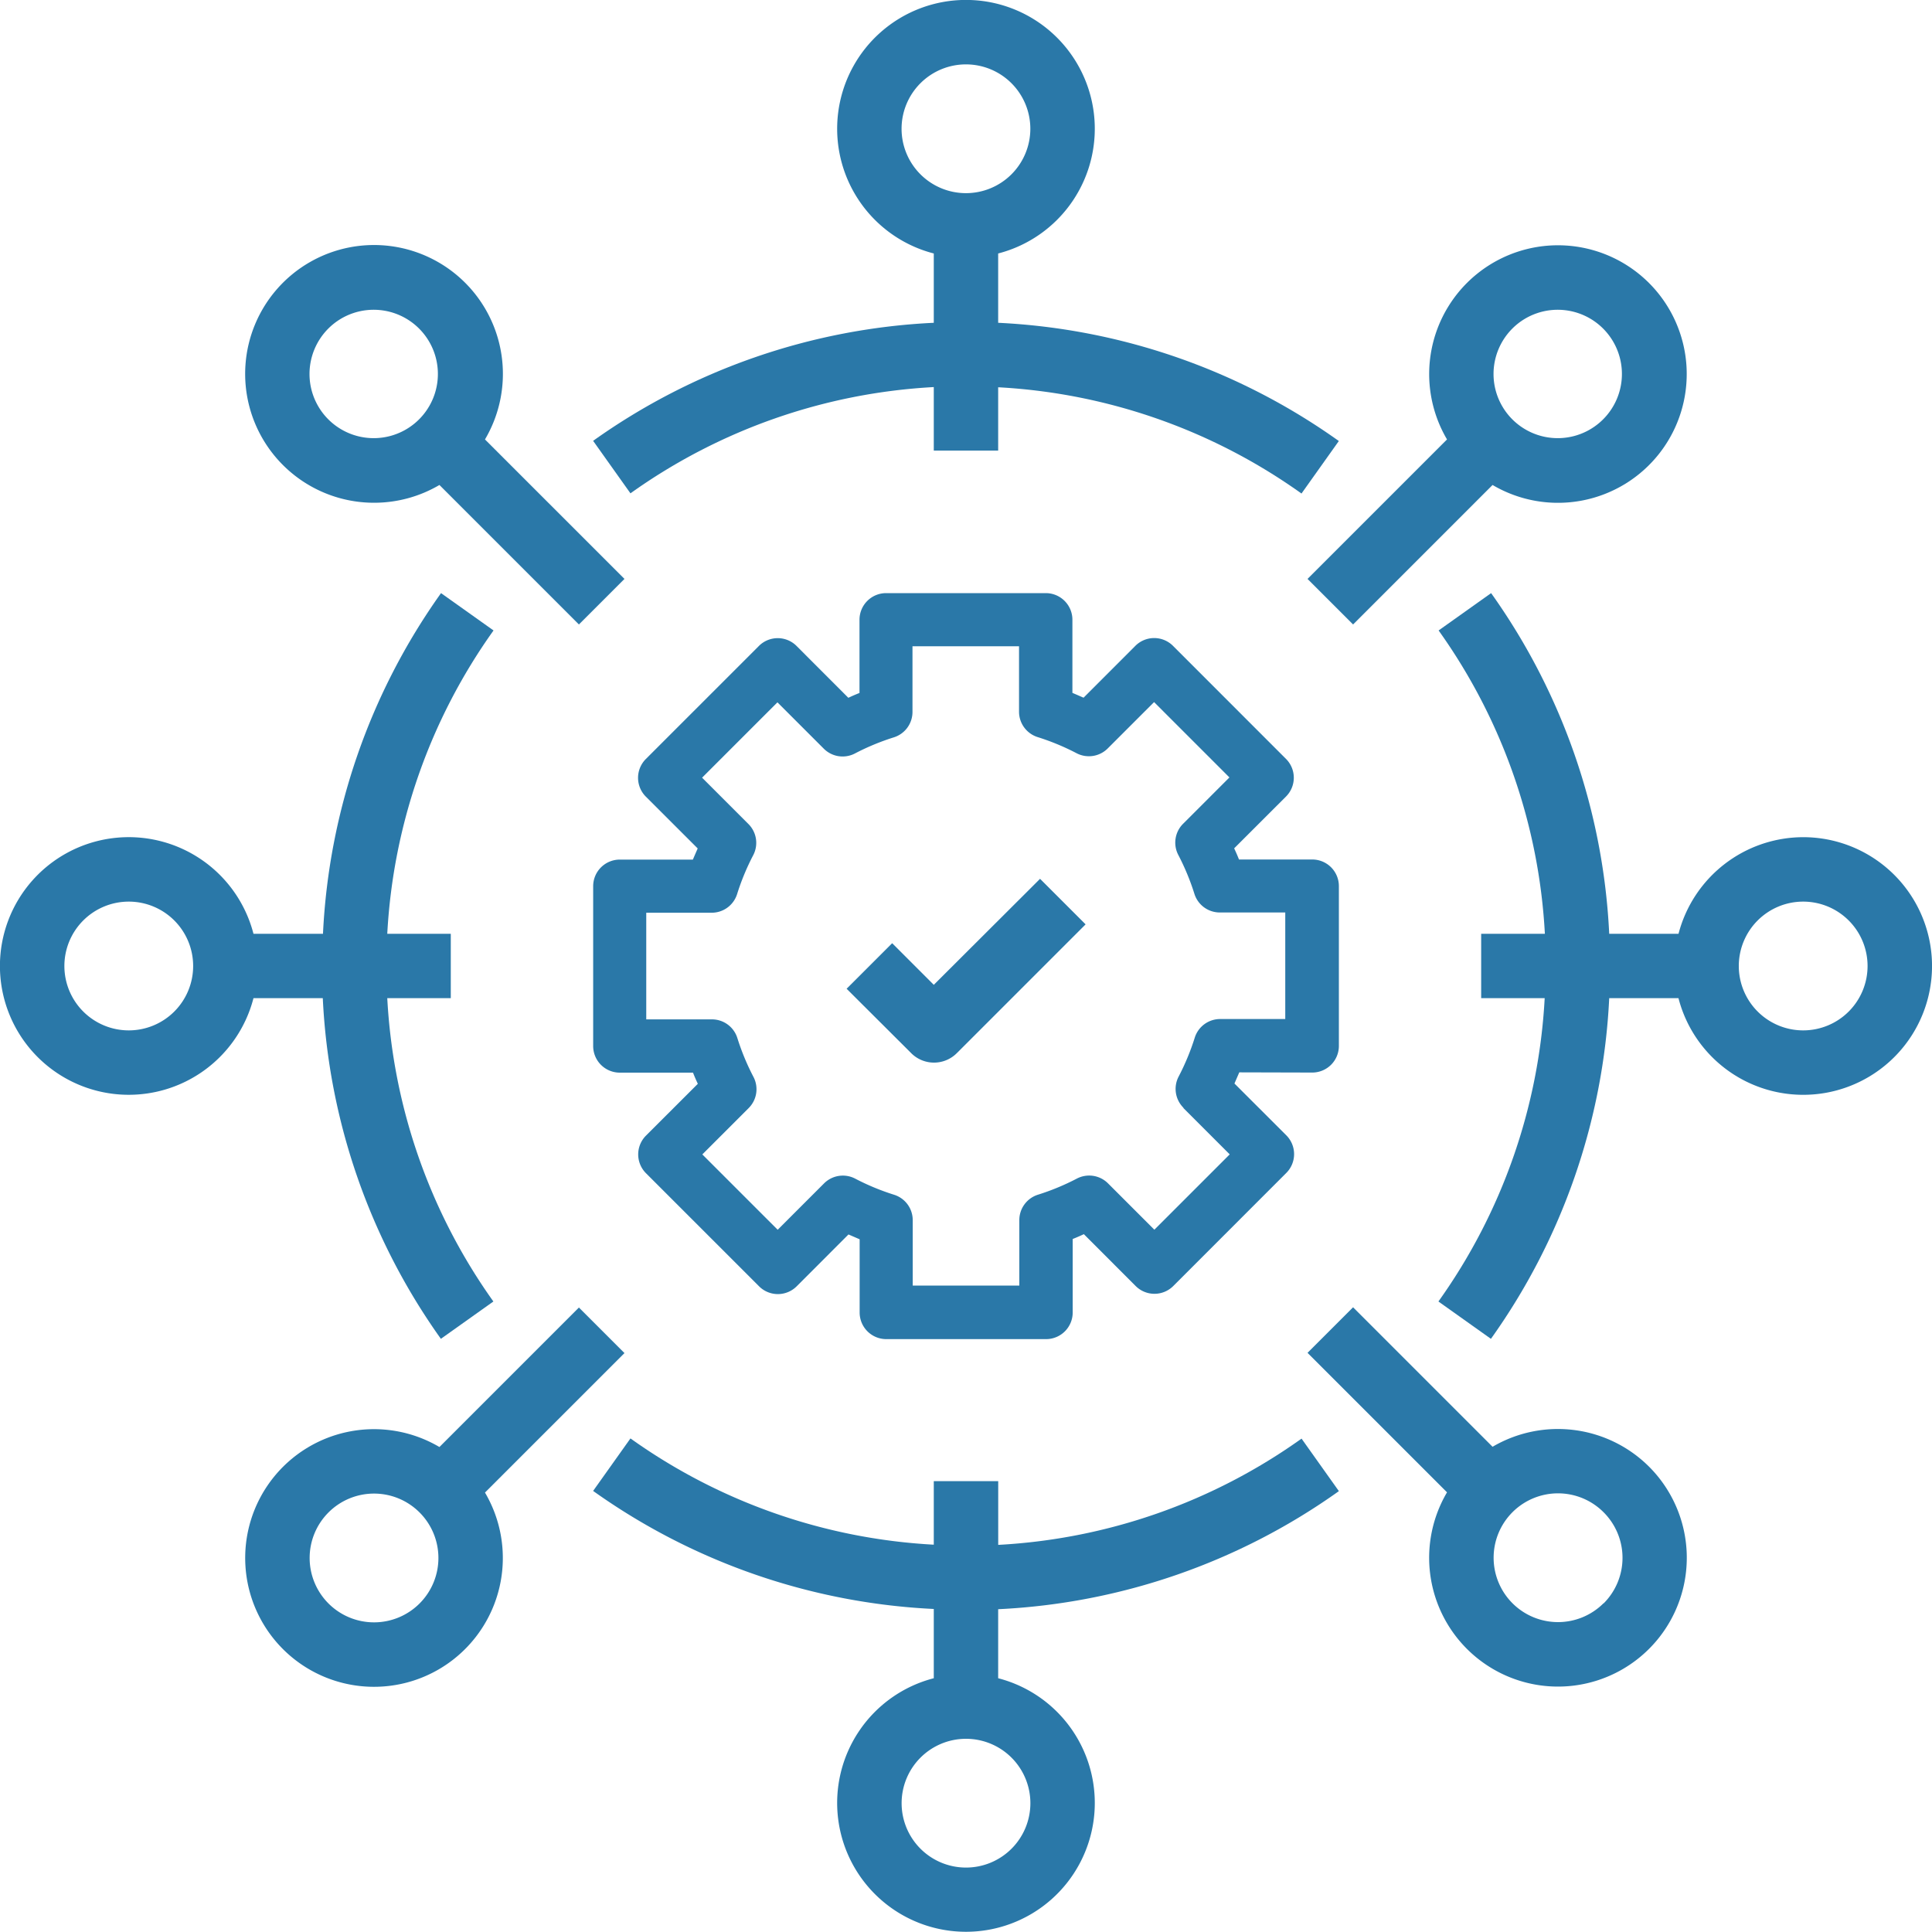
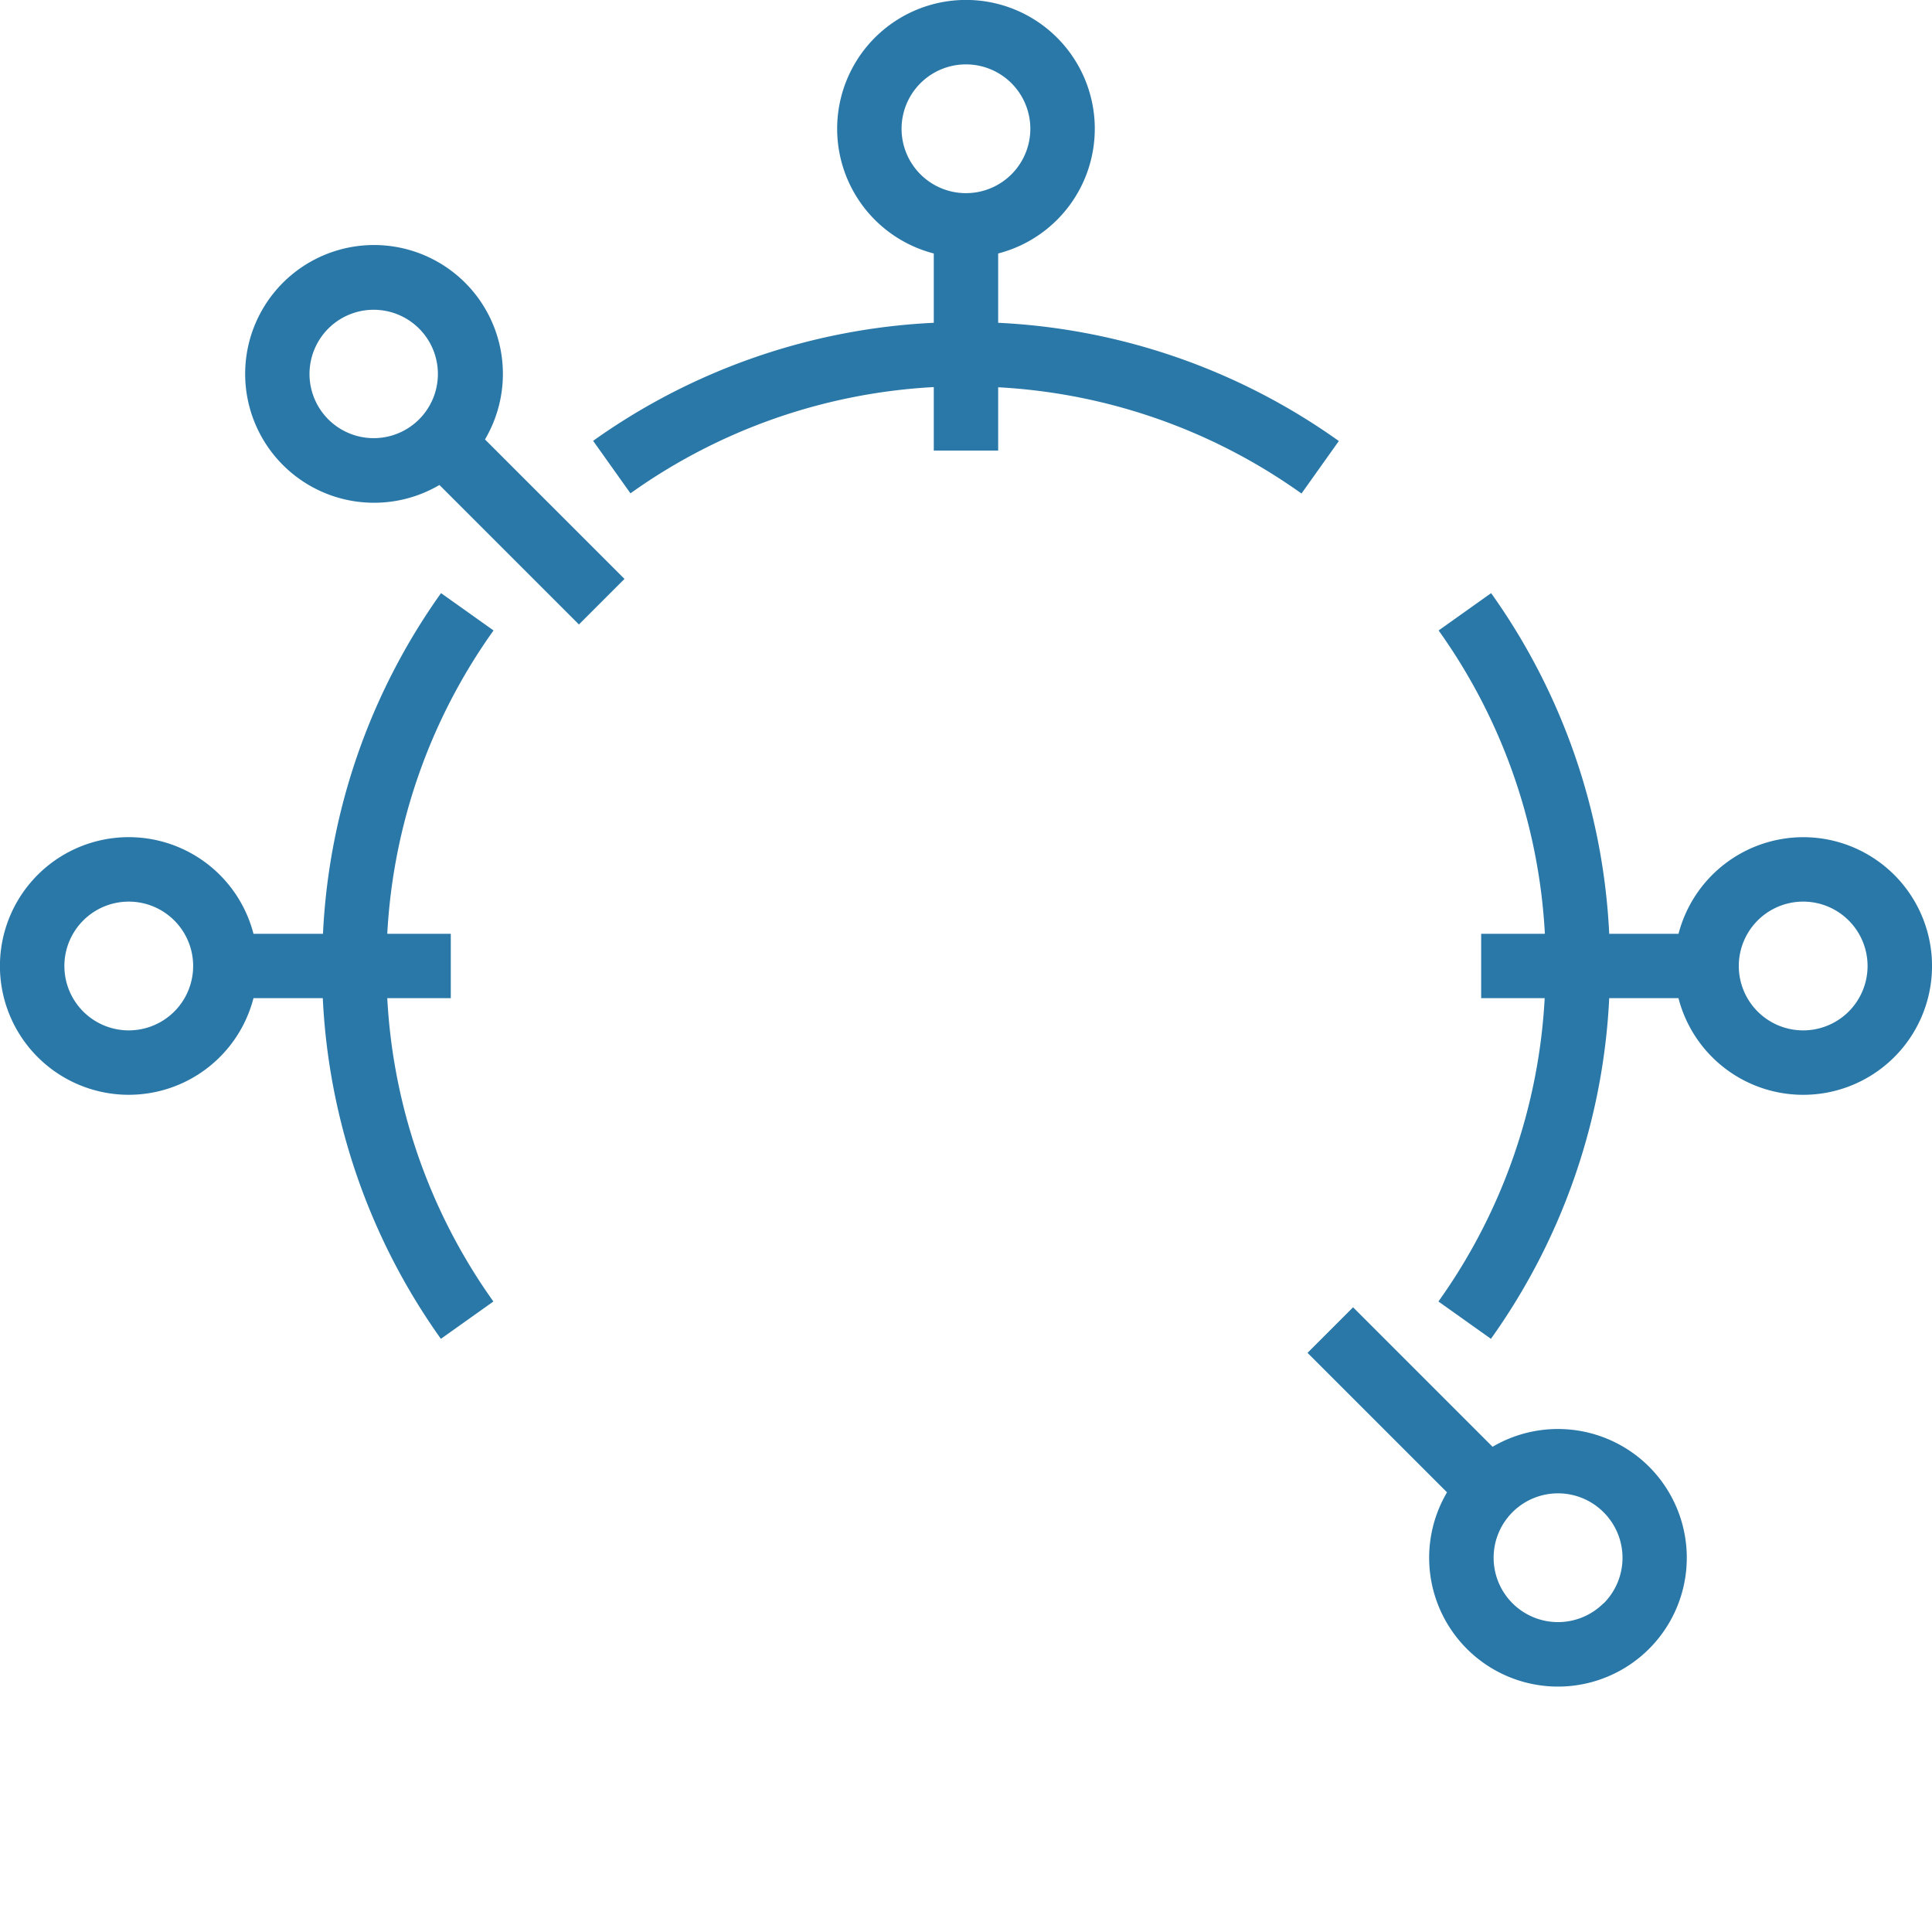
<svg xmlns="http://www.w3.org/2000/svg" width="40" height="40" viewBox="0 0 40 40">
  <defs>
    <style>.a{fill:#2a78a8;}</style>
  </defs>
  <g transform="translate(-1.334 -1.334)">
    <path class="a" d="M8.017,22a13.231,13.231,0,0,0,2.445,7.053l1.087-.773A11.9,11.9,0,0,1,9.352,22h1.315V20.667H9.352a11.9,11.9,0,0,1,2.2-6.28l-1.087-.773a13.231,13.231,0,0,0-2.444,7.053H6.582a2.667,2.667,0,1,0,0,1.333ZM4,22.667a1.333,1.333,0,1,1,1.333-1.333A1.333,1.333,0,0,1,4,22.667Z" />
    <path class="a" d="M38.668,18.667a2.672,2.672,0,0,0-2.582,2H34.651a13.231,13.231,0,0,0-2.445-7.053l-1.087.773a11.9,11.9,0,0,1,2.2,6.28H32V22h1.315a11.9,11.9,0,0,1-2.2,6.28l1.087.773A13.231,13.231,0,0,0,34.651,22h1.434a2.667,2.667,0,1,0,2.583-3.333Zm0,4A1.333,1.333,0,1,1,40,21.334,1.333,1.333,0,0,1,38.668,22.667Z" />
    <path class="a" d="M9.077,11.743a2.668,2.668,0,0,0,1.355-.368l2.888,2.888.943-.943-2.888-2.888a2.668,2.668,0,1,0-2.3,1.311ZM8.134,8.134a1.329,1.329,0,1,1-.392.943,1.333,1.333,0,0,1,.392-.943Z" />
    <path class="a" d="M35.476,31.7a2.672,2.672,0,0,0-3.24-.412l-2.888-2.888-.943.943,2.888,2.888a2.667,2.667,0,1,0,4.183-.531Zm-.943,2.828a1.333,1.333,0,1,1,0-1.886A1.333,1.333,0,0,1,34.533,34.533Z" />
-     <path class="a" d="M14.263,29.348l-.943-.943-2.888,2.888a2.667,2.667,0,1,0,.943.943ZM10.02,34.533a1.333,1.333,0,1,1,0-1.886A1.333,1.333,0,0,1,10.02,34.533Z" />
-     <path class="a" d="M28.405,13.32l.943.943,2.888-2.888a2.666,2.666,0,1,0-.943-.943Zm4.243-5.186a1.329,1.329,0,1,1-.392.943,1.333,1.333,0,0,1,.392-.943Z" />
-     <path class="a" d="M29.054,32.206l-.773-1.087a11.9,11.9,0,0,1-6.28,2.2V32H20.667v1.315a11.9,11.9,0,0,1-6.28-2.2l-.773,1.087a13.231,13.231,0,0,0,7.053,2.444v1.434a2.667,2.667,0,1,0,1.333,0V34.651a13.231,13.231,0,0,0,7.053-2.444Zm-6.387,6.461a1.333,1.333,0,1,1-1.333-1.333A1.333,1.333,0,0,1,22.667,38.668Z" />
    <path class="a" d="M13.614,10.461l.773,1.087a11.9,11.9,0,0,1,6.28-2.2v1.315H22V9.352a11.9,11.9,0,0,1,6.28,2.2l.773-1.087A13.231,13.231,0,0,0,22,8.017V6.582a2.667,2.667,0,1,0-1.333,0V8.017A13.231,13.231,0,0,0,13.614,10.461ZM20,4a1.333,1.333,0,1,1,1.333,1.333A1.333,1.333,0,0,1,20,4Z" />
-     <path class="a" d="M26.889,21.926a.551.551,0,0,0,.551-.551V18.066a.551.551,0,0,0-.551-.551H25.372q-.046-.117-.1-.231l1.073-1.072a.551.551,0,0,0,0-.78l-2.339-2.34a.551.551,0,0,0-.78,0l-1.072,1.073q-.115-.05-.231-.1V12.552A.551.551,0,0,0,21.375,12H18.066a.551.551,0,0,0-.551.551v1.516q-.117.046-.231.1l-1.072-1.073a.551.551,0,0,0-.78,0l-2.34,2.34a.551.551,0,0,0,0,.78l1.073,1.072q-.05.115-.1.231H12.552a.551.551,0,0,0-.551.551v3.309a.551.551,0,0,0,.551.551h1.516q.045.116.1.231l-1.073,1.072a.551.551,0,0,0,0,.78l2.34,2.34a.551.551,0,0,0,.78,0l1.072-1.073q.115.05.231.1v1.516a.551.551,0,0,0,.551.551h3.309a.551.551,0,0,0,.551-.551V25.372q.117-.046.231-.1l1.072,1.073a.551.551,0,0,0,.78,0l2.339-2.34a.551.551,0,0,0,0-.78l-1.073-1.072q.05-.115.1-.231Zm-2.668.735.959.959-1.56,1.56-.959-.959a.551.551,0,0,0-.645-.1,4.937,4.937,0,0,1-.806.334.551.551,0,0,0-.386.526v1.355H18.617V24.982a.551.551,0,0,0-.386-.526,4.939,4.939,0,0,1-.806-.334.551.551,0,0,0-.645.1l-.959.959-1.56-1.56.959-.959a.551.551,0,0,0,.1-.645,4.935,4.935,0,0,1-.334-.806.551.551,0,0,0-.526-.386H13.1V18.617h1.355a.551.551,0,0,0,.526-.386,4.935,4.935,0,0,1,.334-.806.551.551,0,0,0-.1-.645l-.959-.959,1.56-1.56.959.959a.551.551,0,0,0,.645.1,4.939,4.939,0,0,1,.806-.334.551.551,0,0,0,.386-.526V13.1h2.206v1.355a.551.551,0,0,0,.386.526,4.938,4.938,0,0,1,.806.334.551.551,0,0,0,.645-.1l.959-.959,1.56,1.56-.959.959a.551.551,0,0,0-.1.645,4.94,4.94,0,0,1,.334.806.551.551,0,0,0,.526.386h1.355v2.206H24.982a.551.551,0,0,0-.526.386,4.939,4.939,0,0,1-.334.806.551.551,0,0,0,.1.645Z" transform="translate(1.614 1.614)" />
-     <path class="a" d="M20.667,21.724l-.862-.862-.943.943L20.2,23.139a.667.667,0,0,0,.943,0l2.667-2.667-.943-.943Z" />
  </g>
</svg>